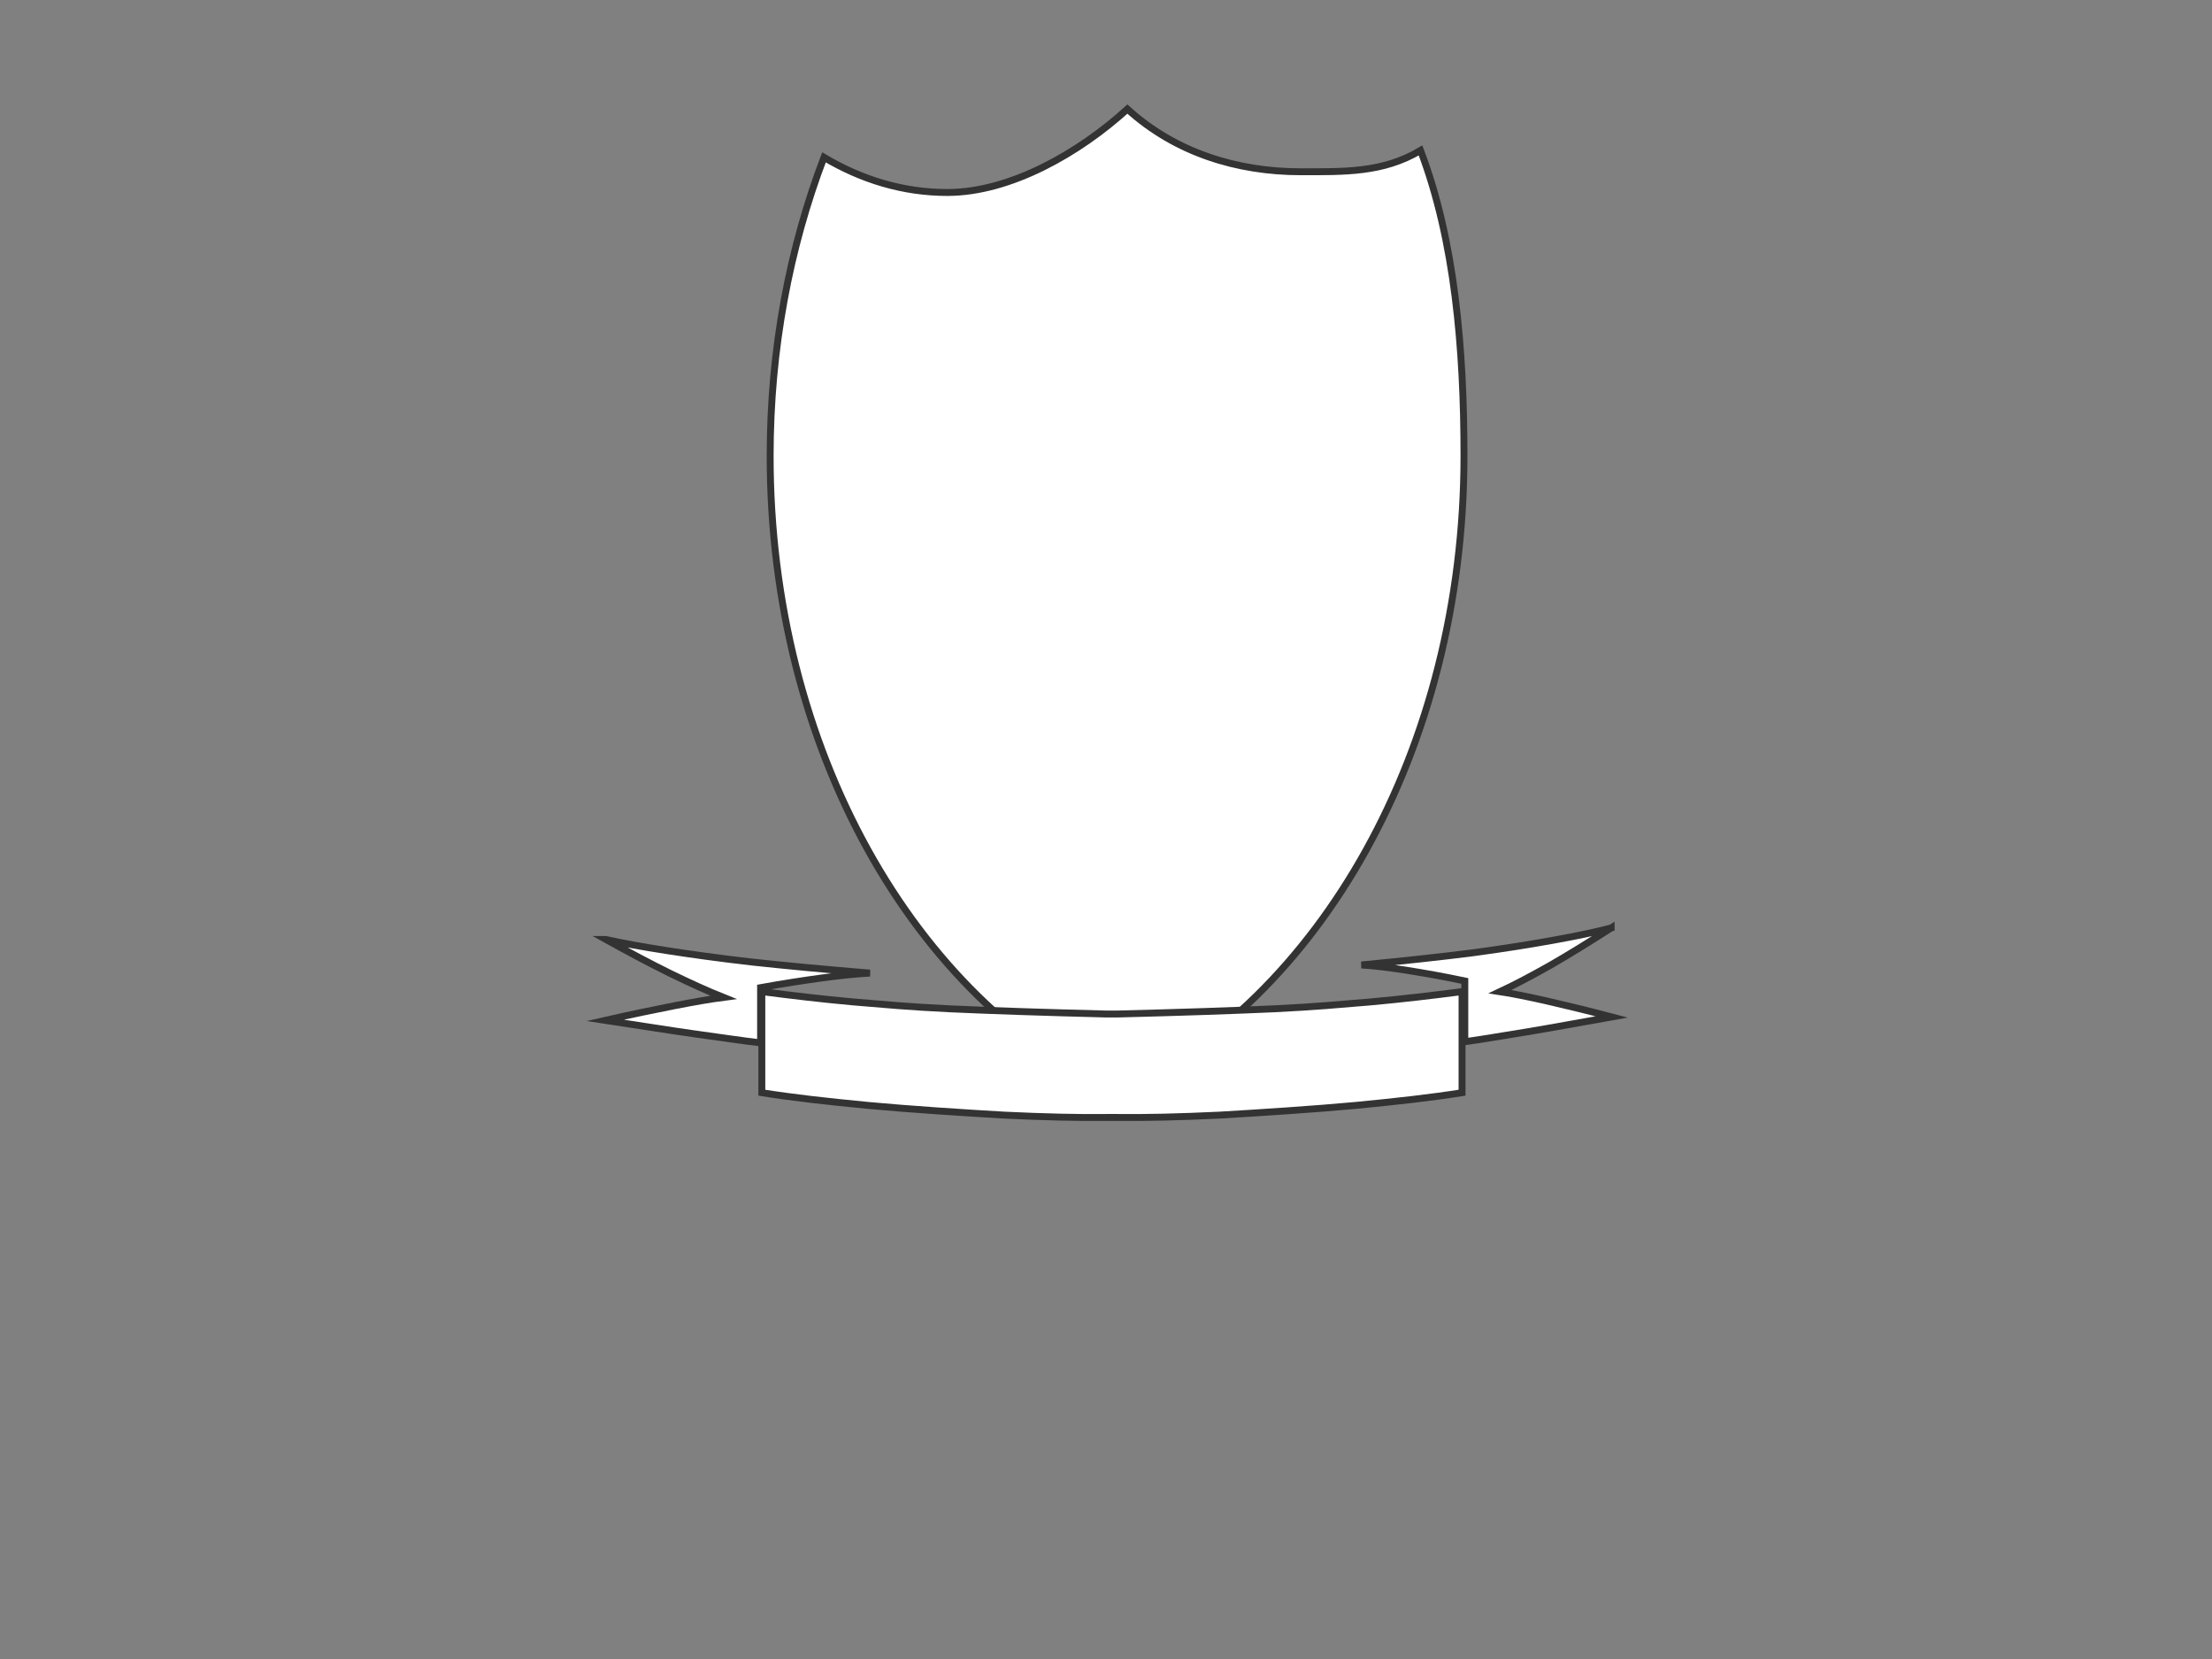
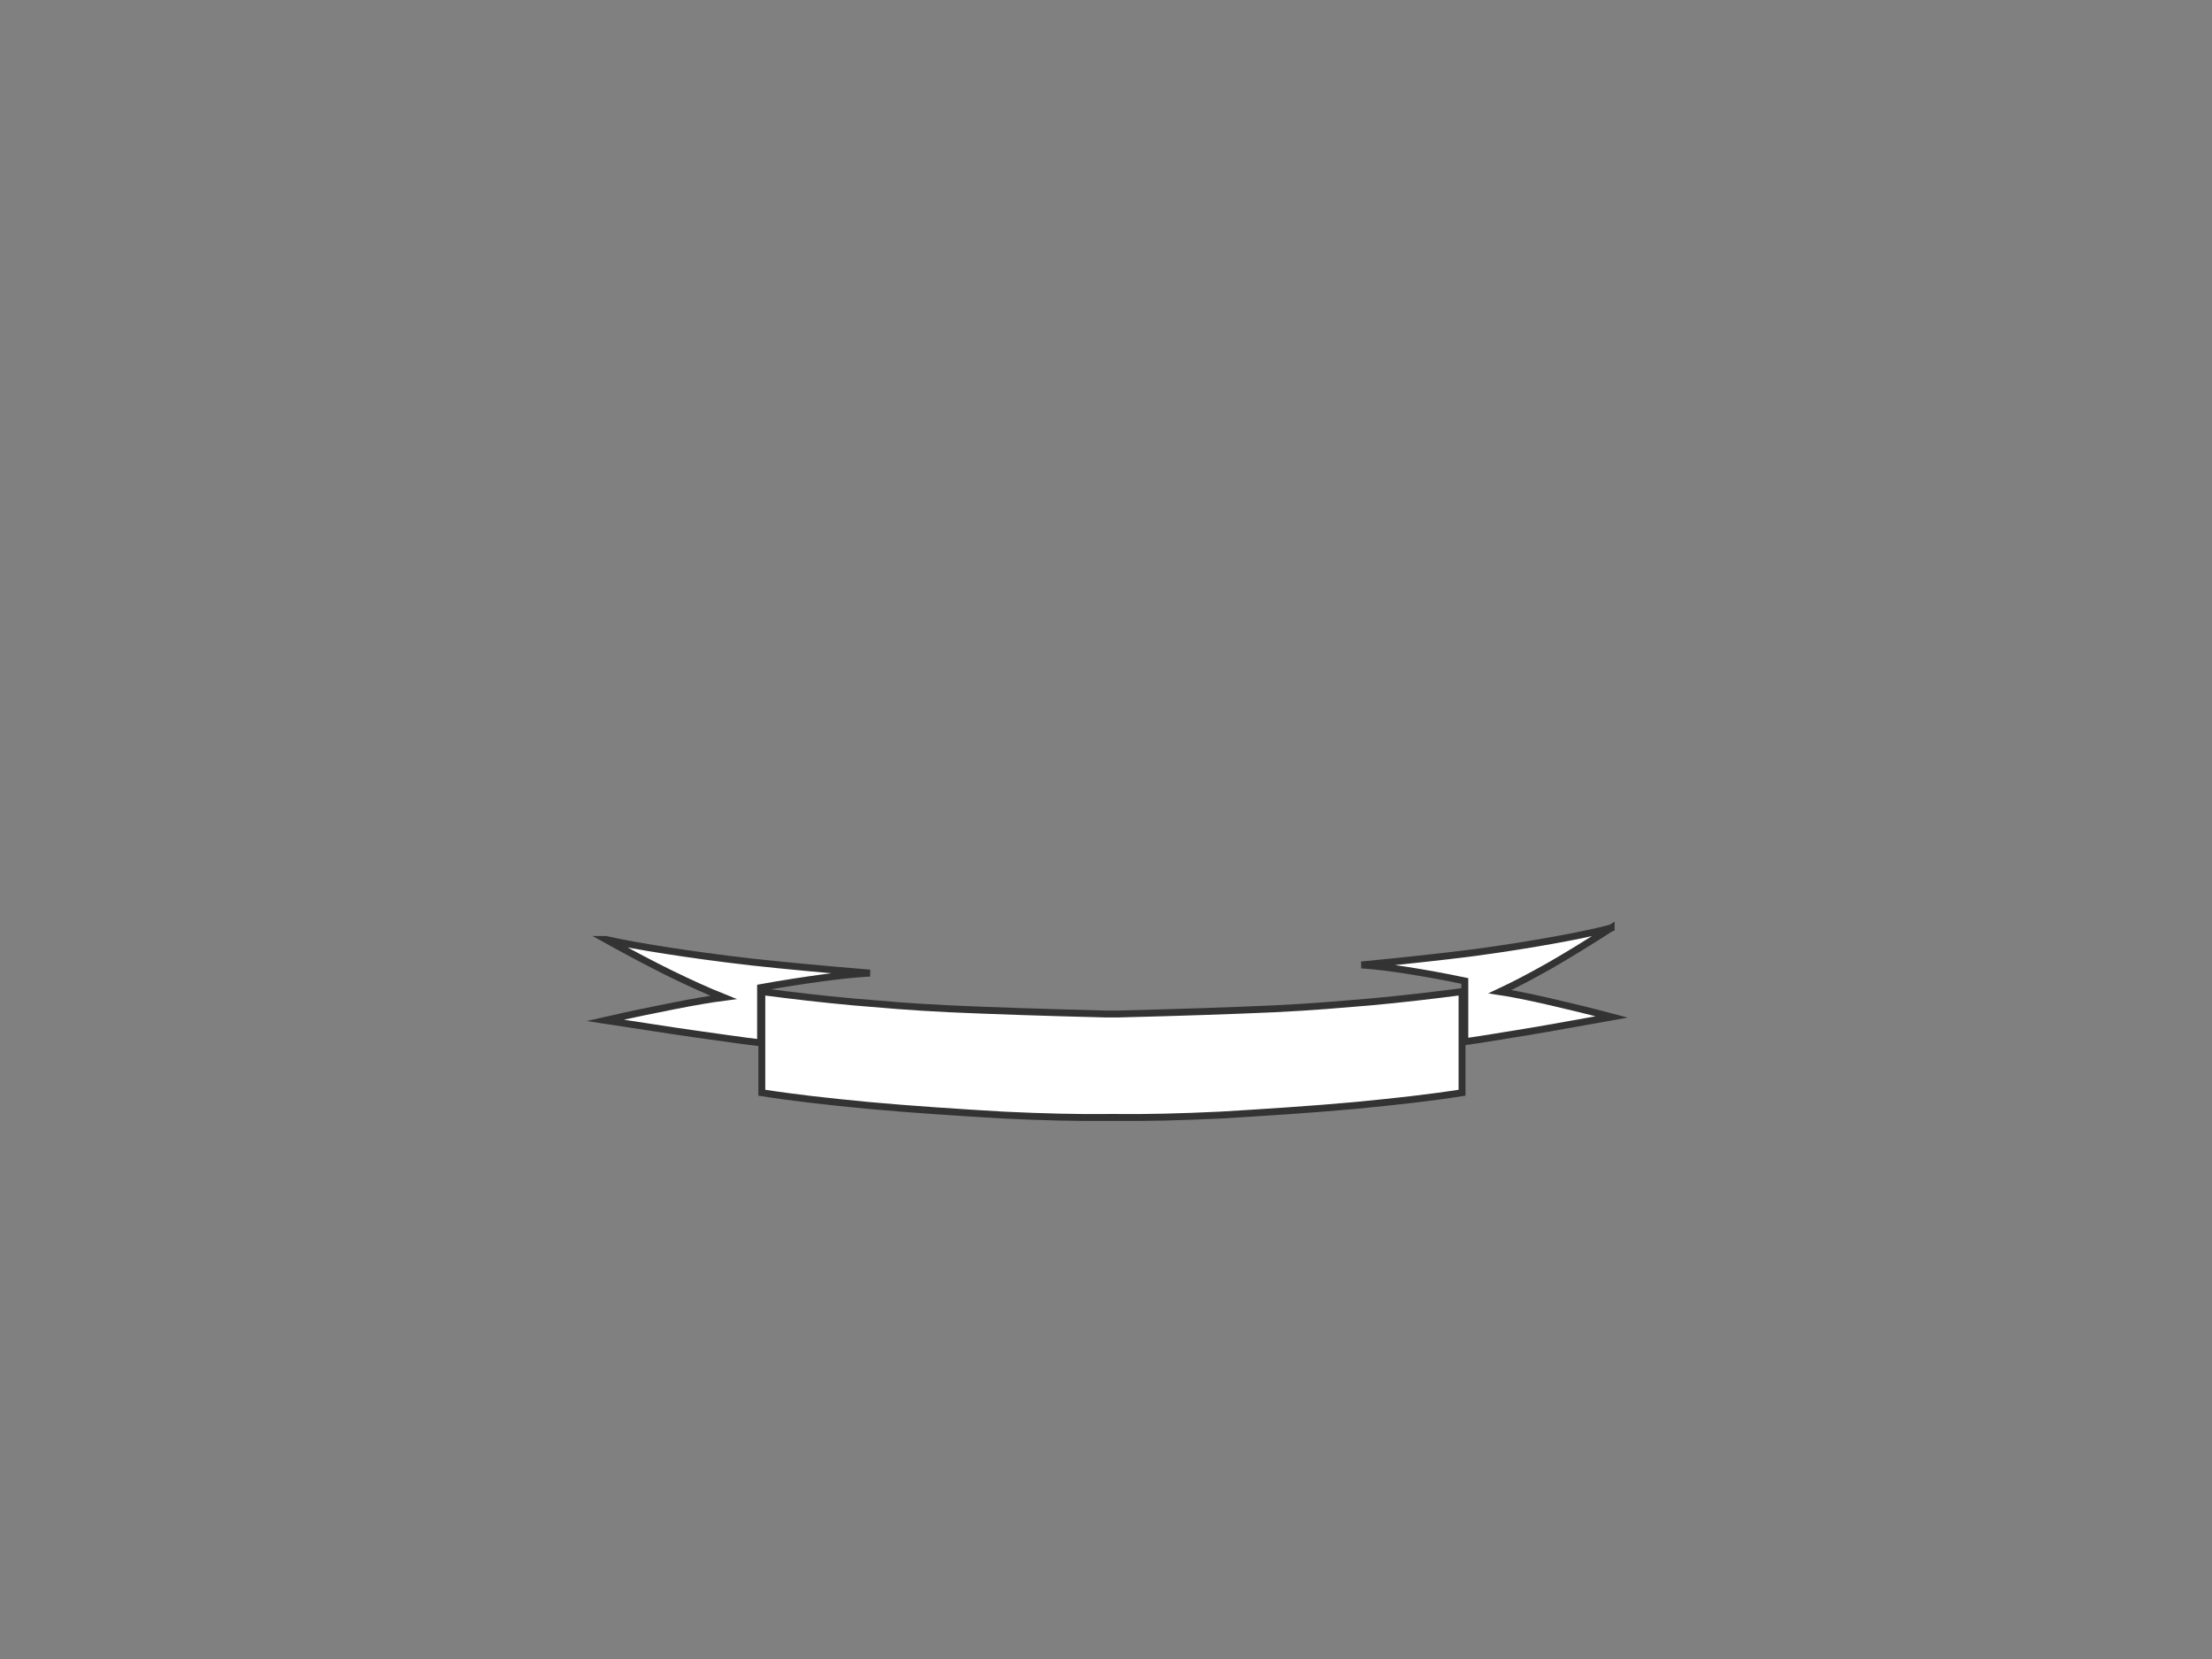
<svg xmlns="http://www.w3.org/2000/svg" width="640" height="480">
  <rect width="100%" height="100%" fill="#808080" stroke="none" />
  <title>Shield Ribbon</title>
  <g>
    <title>Layer 1</title>
    <path d="m466.159,268.486c-4.474,1.168 -9.897,2.315 -16.607,3.525c-6.779,1.212 -14.01,2.4 -23.342,3.654c-9.353,1.189 -19.951,2.336 -32.311,3.526l0,0c3.706,0.233 7.954,0.743 13.015,1.529c5.039,0.807 10.552,1.762 16.902,3.101l0,0l0,17.586l0,0c4.812,-0.658 10.664,-1.678 17.805,-2.825c7.14,-1.168 15.229,-2.697 24.696,-4.354l0,0c-7.252,-1.912 -13.422,-3.377 -18.844,-4.63c-5.491,-1.232 -9.807,-2.125 -13.467,-2.677l0,0c4.338,-2.039 9.083,-4.545 14.507,-7.604c5.354,-3.08 11.207,-6.69 17.646,-10.832l0,0z" stroke-width="2" stroke-miterlimit="10" stroke="#333333" fill-rule="evenodd" fill="#ffffff" id="path19" />
    <path d="m175.291,271.816c4.685,1.061 10.47,2.103 17.545,3.204c7.099,1.101 14.772,2.181 24.692,3.321c9.872,1.081 21.083,2.123 34.182,3.205l0,0c-3.968,0.212 -8.438,0.676 -13.769,1.389c-5.354,0.734 -11.186,1.602 -17.879,2.819l0,0l0,15.982l0,0c-5.115,-0.598 -11.306,-1.525 -18.836,-2.566c-7.6,-1.061 -16.086,-2.451 -26.102,-3.957l0,0c7.625,-1.738 14.175,-3.069 19.935,-4.208c5.784,-1.12 10.35,-1.931 14.246,-2.433l0,0c-4.637,-1.853 -9.634,-4.131 -15.346,-6.911c-5.689,-2.799 -11.881,-6.08 -18.669,-9.845l0,0z" stroke-width="2" stroke-miterlimit="10" stroke="#333333" fill-rule="evenodd" fill="#ffffff" id="path15" />
-     <path d="m326.19,31.56c-13.915,12.652 -33.843,24.133 -52.126,24.133c-12.744,0 -24.788,-3.696 -35.659,-10.167c-9.938,26.065 -15.577,55.36 -15.577,86.399c0,85.037 41.927,157.28 100.387,184.534c58.46,-27.254 100.362,-99.497 100.362,-184.534c0,-31.039 -2.644,-62.334 -12.577,-88.399c-10.874,6.473 -21.939,6.167 -34.686,6.167c-18.282,0 -36.209,-5.481 -50.124,-18.133z" stroke-width="2" stroke="#333333" fill-rule="evenodd" fill="#ffffff" id="svg_91" />
    <g transform="matrix(0.346, 0, 0, 0.448, 91.054, -247.574)" id="svg_88" />
    <path d="m320.237,323.312c-8.47,0.101 -18.148,-0.126 -29.772,-0.678c-11.706,-0.677 -27.579,-1.707 -39.367,-2.812c-11.761,-1.13 -21.877,-2.259 -30.677,-3.666l0,0l0,-29.252l0,0c8.636,1.13 17.354,2.159 26.482,2.987c9.13,0.753 15.462,1.382 27.772,1.984c12.253,0.553 27.112,1.055 45.205,1.506l3.674,0c18.094,-0.451 32.87,-0.953 45.178,-1.506c12.173,-0.602 18.615,-1.231 27.77,-1.984c9.102,-0.828 17.793,-1.858 26.511,-2.987l0,0l0,29.252l0,0c-8.854,1.406 -18.943,2.536 -30.676,3.666c-11.843,1.106 -27.799,2.135 -39.395,2.812c-11.65,0.553 -21.355,0.779 -29.745,0.678l-2.961,0z" stroke-width="2" stroke-miterlimit="10" stroke="#333333" fill-rule="evenodd" fill="#ffffff" id="path23" />
  </g>
</svg>